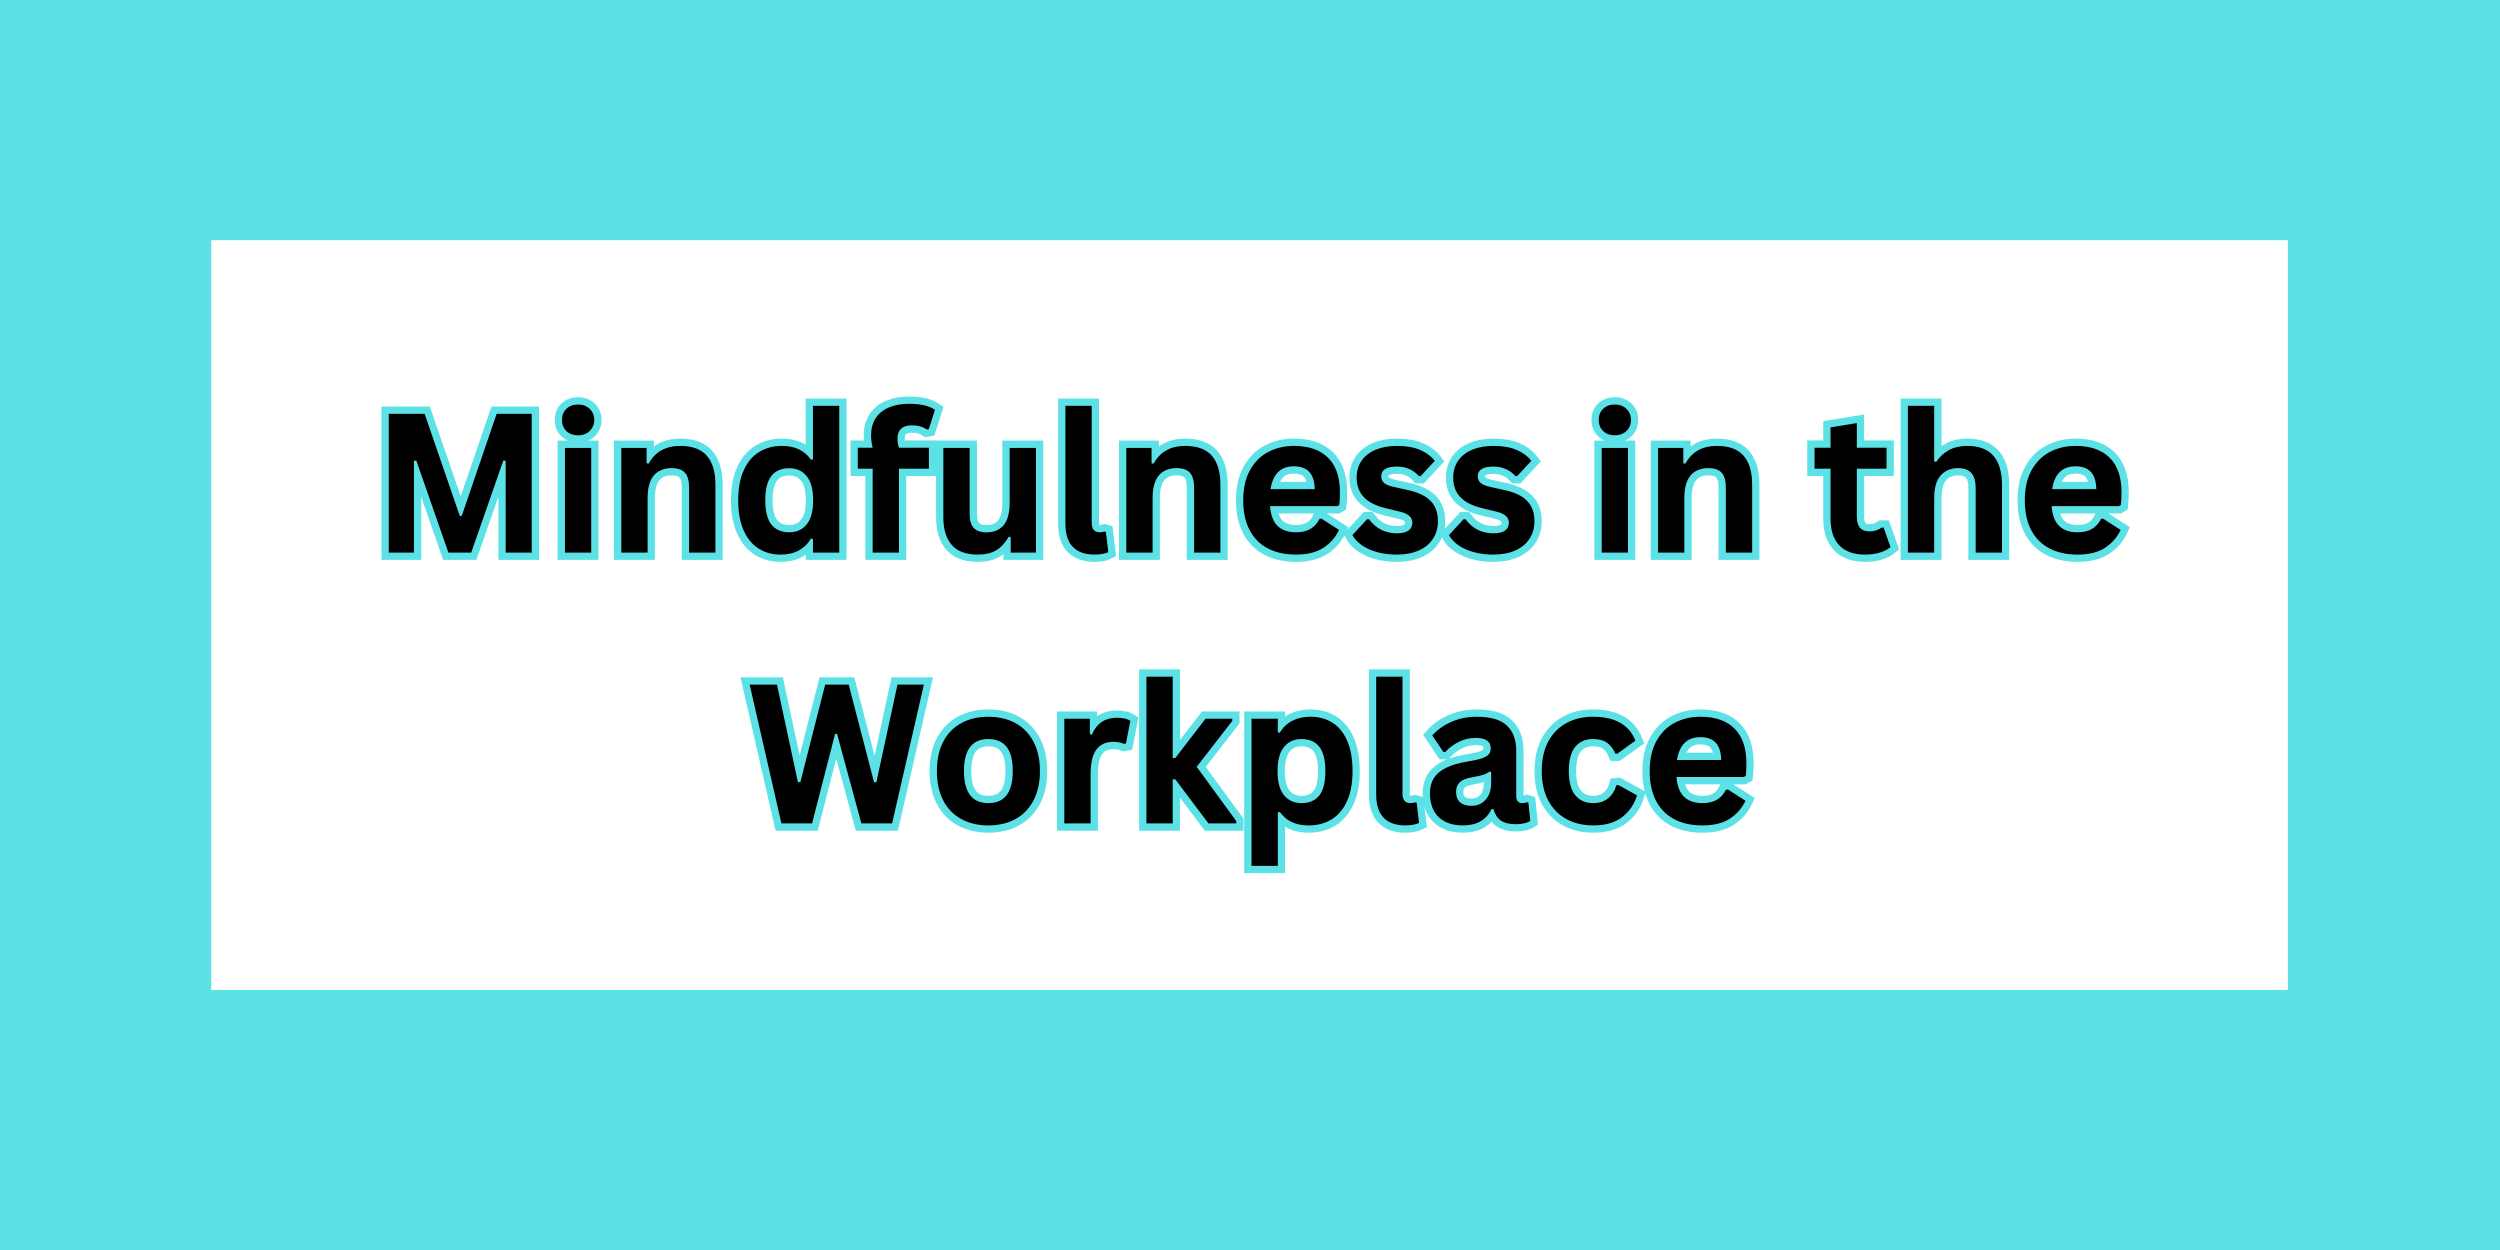
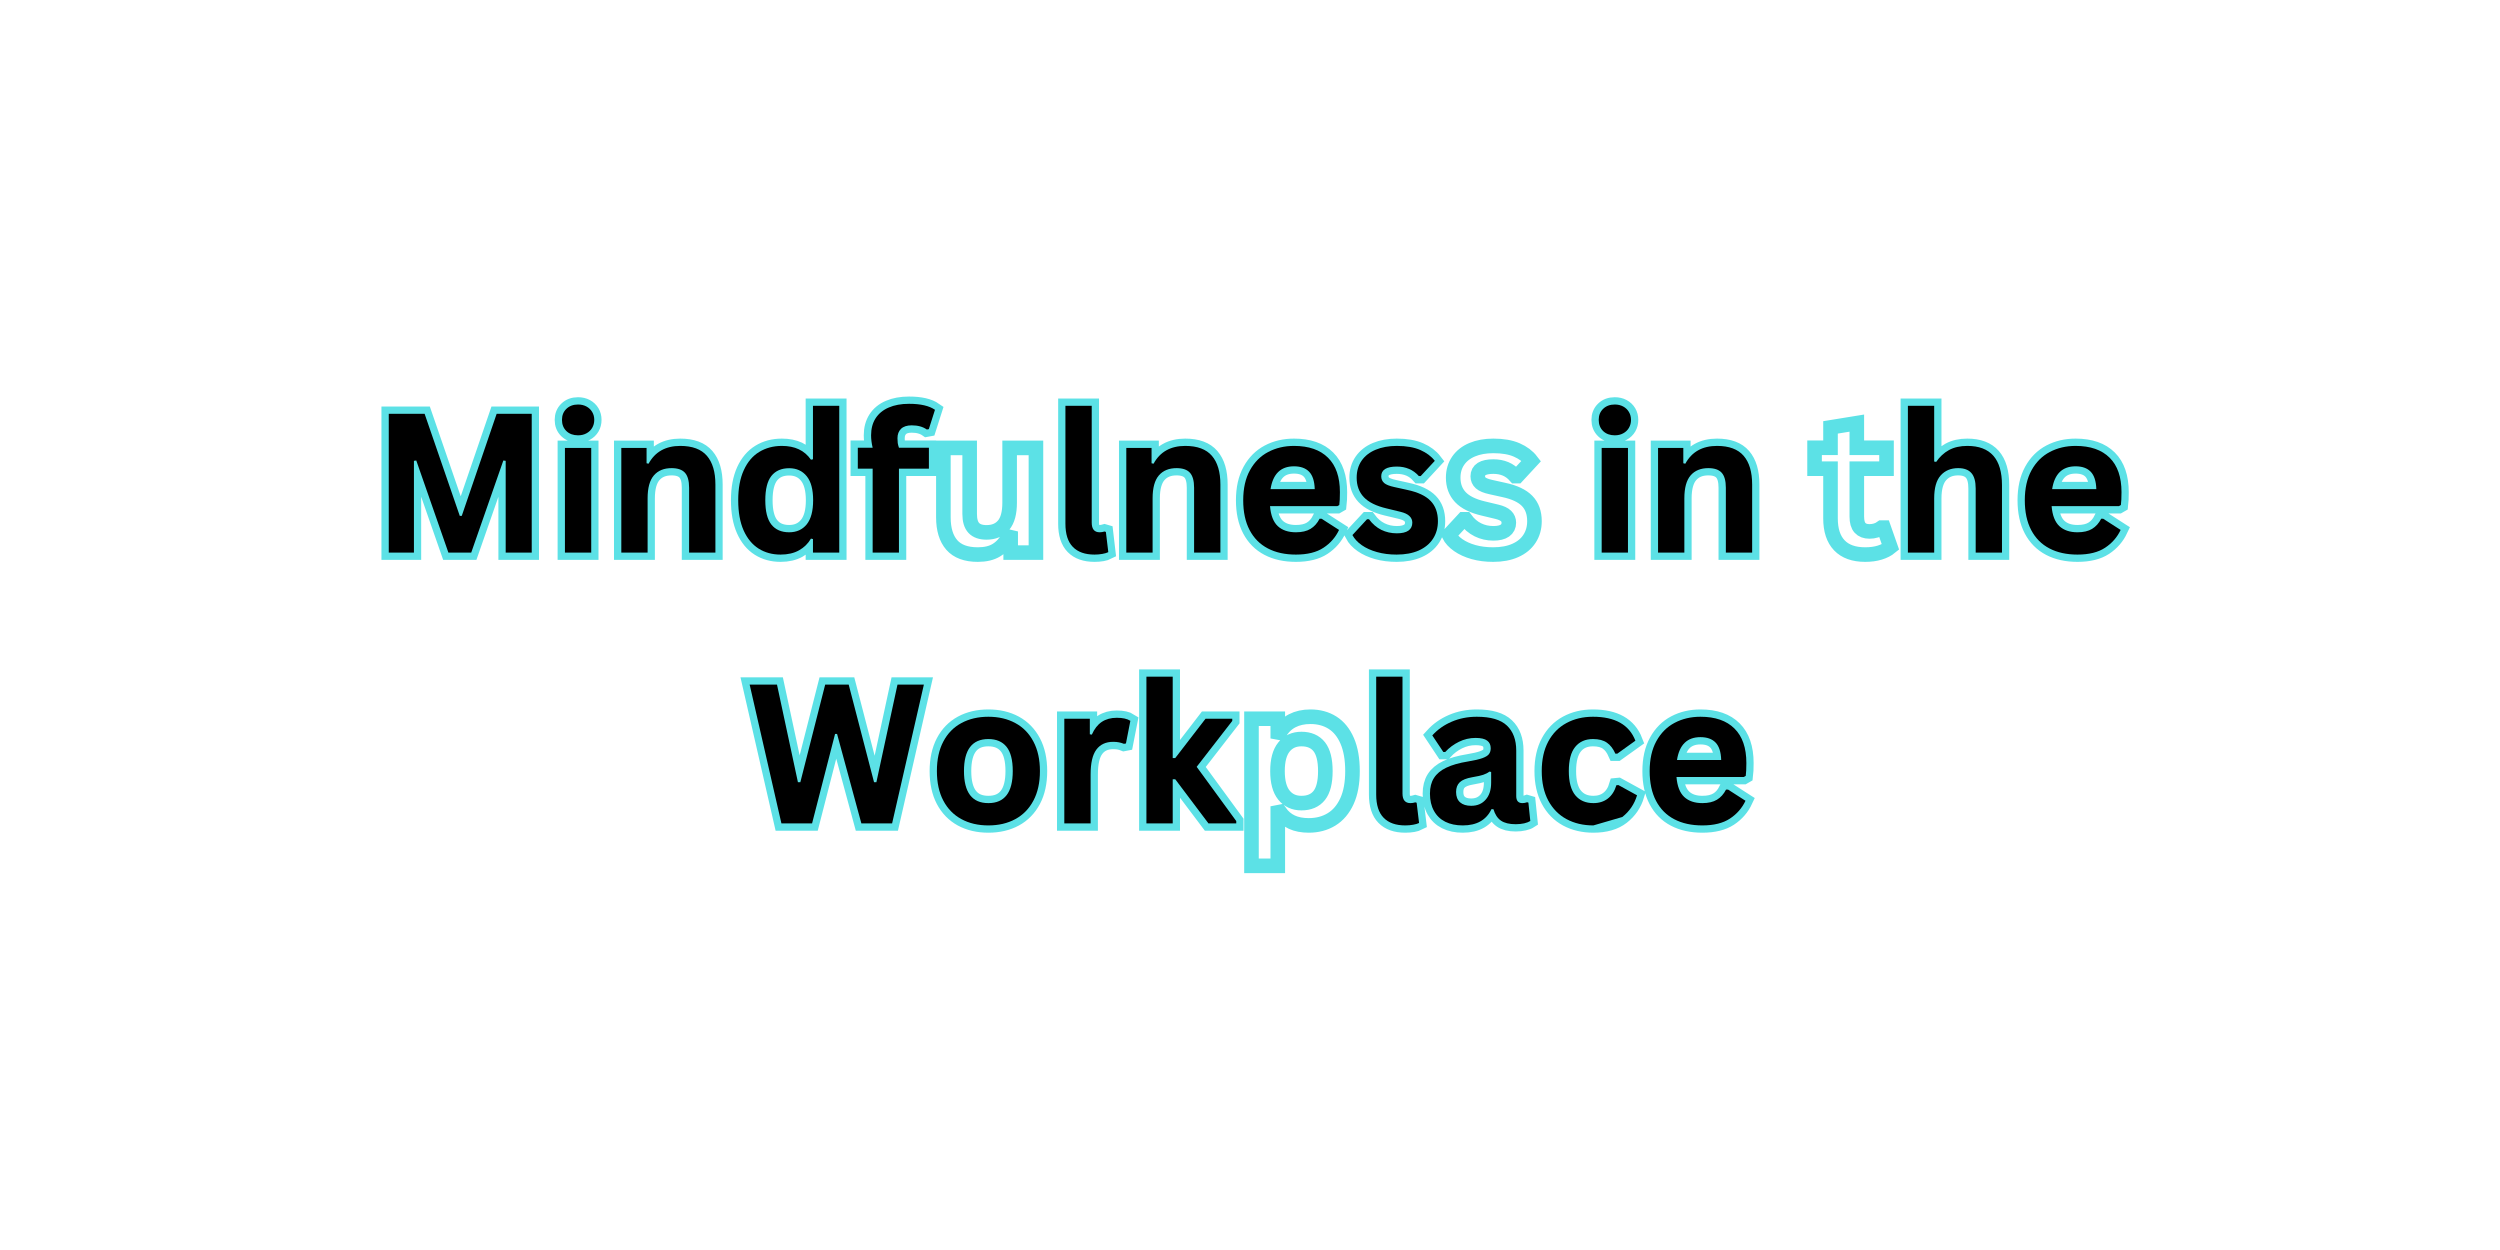
<svg xmlns="http://www.w3.org/2000/svg" width="600" zoomAndPan="magnify" viewBox="0 0 450 225" height="300" preserveAspectRatio="xMidYMid meet" version="1.0">
  <defs>
    <g />
    <clipPath id="58a0168aed">
      <path d="M 38.02 43.234 L 411.98 43.234 L 411.98 178.199 L 38.02 178.199 Z M 38.02 43.234 " clip-rule="nonzero" />
    </clipPath>
  </defs>
  <rect x="-45" width="540" fill="#ffffff" y="-22.5" height="270" fill-opacity="1" />
-   <rect x="-45" width="540" fill="#5ce1e6" y="-22.5" height="270" fill-opacity="1" />
  <g clip-path="url(#58a0168aed)">
    <path fill="#ffffff" d="M 38.02 43.234 L 411.816 43.234 L 411.816 178.199 L 38.02 178.199 Z M 38.02 43.234 " fill-opacity="1" fill-rule="nonzero" />
  </g>
  <path stroke-linecap="butt" transform="matrix(0.75, 0, 0, 0.75, 0, 61.967)" fill="none" stroke-linejoin="miter" d="M 99.333 50.002 L 93.297 50.002 L 93.297 16.69 L 101.911 16.69 L 110.339 41.184 L 110.818 41.184 L 119.203 16.69 L 127.609 16.69 L 127.609 50.002 L 121.365 50.002 L 121.365 27.992 L 120.797 27.898 L 113.094 50.002 L 107.604 50.002 L 99.906 27.898 L 99.333 27.992 Z M 138.724 21.861 C 137.583 21.861 136.656 21.518 135.943 20.825 C 135.229 20.138 134.875 19.242 134.875 18.148 C 134.875 17.07 135.229 16.184 135.943 15.497 C 136.656 14.804 137.583 14.46 138.724 14.46 C 139.484 14.46 140.161 14.617 140.75 14.934 C 141.344 15.257 141.802 15.695 142.13 16.247 C 142.458 16.799 142.62 17.434 142.62 18.148 C 142.62 18.861 142.458 19.502 142.13 20.065 C 141.802 20.627 141.344 21.065 140.75 21.382 C 140.161 21.705 139.484 21.861 138.724 21.861 Z M 135.578 50.002 L 135.578 24.872 L 141.891 24.872 L 141.891 50.002 Z M 149.109 50.002 L 149.109 24.872 L 155.172 24.872 L 155.172 28.559 L 155.651 28.674 C 157.214 25.82 159.75 24.393 163.26 24.393 C 166.161 24.393 168.292 25.179 169.651 26.763 C 171.01 28.341 171.688 30.643 171.688 33.664 L 171.688 50.002 L 165.38 50.002 L 165.38 34.44 C 165.38 32.768 165.047 31.565 164.375 30.83 C 163.708 30.091 162.635 29.721 161.167 29.721 C 159.354 29.721 157.948 30.309 156.938 31.476 C 155.927 32.648 155.422 34.486 155.422 36.992 L 155.422 50.002 Z M 187.339 50.476 C 185.349 50.476 183.594 49.997 182.068 49.033 C 180.536 48.07 179.344 46.611 178.479 44.658 C 177.609 42.705 177.177 40.304 177.177 37.445 C 177.177 34.575 177.625 32.164 178.51 30.21 C 179.401 28.263 180.63 26.804 182.203 25.841 C 183.776 24.872 185.594 24.393 187.656 24.393 C 189.224 24.393 190.578 24.664 191.724 25.2 C 192.87 25.742 193.839 26.58 194.63 27.716 L 195.109 27.606 L 195.109 14.778 L 201.422 14.778 L 201.422 50.002 L 195.109 50.002 L 195.109 46.742 L 194.63 46.653 C 193.932 47.835 192.974 48.768 191.76 49.455 C 190.547 50.138 189.073 50.476 187.339 50.476 Z M 189.391 45.122 C 191.167 45.122 192.573 44.492 193.604 43.221 C 194.635 41.955 195.156 40.028 195.156 37.445 C 195.156 34.867 194.635 32.934 193.604 31.658 C 192.573 30.382 191.167 29.747 189.391 29.747 C 187.536 29.747 186.12 30.367 185.141 31.601 C 184.161 32.841 183.672 34.789 183.672 37.445 C 183.672 40.091 184.161 42.028 185.141 43.268 C 186.12 44.507 187.536 45.122 189.391 45.122 Z M 209.438 50.002 L 209.438 29.861 L 205.88 29.861 L 205.88 24.846 L 209.438 24.846 C 209.177 23.783 209.052 22.789 209.052 21.861 C 209.052 20.268 209.417 18.903 210.146 17.773 C 210.87 16.643 211.922 15.778 213.286 15.19 C 214.656 14.596 216.281 14.299 218.161 14.299 C 220.943 14.299 223.016 14.778 224.38 15.736 L 222.901 20.382 L 222.422 20.471 C 221.479 19.804 220.276 19.471 218.802 19.471 C 217.661 19.471 216.807 19.747 216.24 20.304 C 215.667 20.856 215.385 21.611 215.385 22.57 C 215.385 22.981 215.411 23.356 215.464 23.695 C 215.516 24.039 215.609 24.424 215.75 24.846 L 222.927 24.846 L 222.927 29.861 L 215.75 29.861 L 215.75 50.002 Z M 234.677 50.476 C 231.854 50.476 229.771 49.705 228.427 48.164 C 227.083 46.622 226.411 44.408 226.411 41.523 L 226.411 24.872 L 232.719 24.872 L 232.719 40.726 C 232.719 42.263 233.052 43.382 233.714 44.085 C 234.37 44.794 235.391 45.148 236.776 45.148 C 238.521 45.148 239.88 44.575 240.854 43.429 C 241.828 42.278 242.313 40.476 242.313 38.018 L 242.313 24.872 L 248.625 24.872 L 248.625 50.002 L 242.563 50.002 L 242.563 46.309 L 242.083 46.195 C 241.281 47.638 240.297 48.71 239.135 49.419 C 237.974 50.127 236.484 50.476 234.677 50.476 Z M 262.677 50.476 C 260.417 50.476 258.688 49.867 257.495 48.643 C 256.302 47.424 255.708 45.565 255.708 43.075 L 255.708 14.778 L 262.016 14.778 L 262.016 42.825 C 262.016 44.356 262.656 45.122 263.932 45.122 C 264.297 45.122 264.682 45.065 265.094 44.94 L 265.411 45.033 L 265.979 49.888 C 265.63 50.07 265.167 50.21 264.594 50.32 C 264.016 50.424 263.375 50.476 262.677 50.476 Z M 270.307 50.002 L 270.307 24.872 L 276.37 24.872 L 276.37 28.559 L 276.849 28.674 C 278.411 25.82 280.948 24.393 284.458 24.393 C 287.359 24.393 289.49 25.179 290.849 26.763 C 292.208 28.341 292.885 30.643 292.885 33.664 L 292.885 50.002 L 286.578 50.002 L 286.578 34.44 C 286.578 32.768 286.24 31.565 285.573 30.83 C 284.906 30.091 283.833 29.721 282.359 29.721 C 280.552 29.721 279.146 30.309 278.135 31.476 C 277.125 32.648 276.62 34.486 276.62 36.992 L 276.62 50.002 Z M 320.953 38.861 L 304.802 38.861 C 304.984 41.044 305.604 42.638 306.667 43.632 C 307.729 44.627 309.182 45.122 311.021 45.122 C 312.464 45.122 313.63 44.856 314.526 44.315 C 315.427 43.778 316.146 42.96 316.693 41.867 L 317.172 41.867 L 321.365 44.554 C 320.542 46.315 319.307 47.747 317.651 48.841 C 315.995 49.929 313.786 50.476 311.021 50.476 C 308.422 50.476 306.177 49.986 304.286 48.997 C 302.396 48.013 300.938 46.539 299.911 44.591 C 298.885 42.638 298.375 40.257 298.375 37.445 C 298.375 34.591 298.917 32.184 299.995 30.226 C 301.073 28.263 302.531 26.804 304.37 25.841 C 306.203 24.872 308.271 24.393 310.563 24.393 C 314.12 24.393 316.839 25.335 318.734 27.216 C 320.625 29.101 321.568 31.867 321.568 35.507 C 321.568 36.83 321.521 37.856 321.432 38.585 Z M 315.531 34.783 C 315.469 32.867 315.026 31.476 314.198 30.601 C 313.37 29.726 312.161 29.289 310.563 29.289 C 307.375 29.289 305.5 31.122 304.938 34.783 Z M 335.193 50.476 C 333.474 50.476 331.901 50.278 330.474 49.877 C 329.047 49.471 327.828 48.919 326.818 48.21 C 325.807 47.507 325.057 46.695 324.573 45.783 L 328.083 42.002 L 328.563 42.002 C 329.396 43.127 330.385 43.971 331.521 44.533 C 332.661 45.096 333.901 45.377 335.234 45.377 C 336.469 45.377 337.391 45.153 338.016 44.716 C 338.641 44.273 338.948 43.643 338.948 42.825 C 338.948 42.184 338.724 41.648 338.276 41.216 C 337.828 40.783 337.104 40.445 336.104 40.205 L 332.776 39.408 C 330.286 38.815 328.464 37.908 327.318 36.684 C 326.172 35.46 325.599 33.908 325.599 32.023 C 325.599 30.46 326 29.101 326.797 27.945 C 327.594 26.794 328.719 25.908 330.167 25.304 C 331.62 24.695 333.307 24.393 335.234 24.393 C 337.5 24.393 339.375 24.716 340.865 25.372 C 342.354 26.023 343.516 26.898 344.349 27.992 L 340.979 31.638 L 340.521 31.638 C 339.823 30.846 339.036 30.268 338.161 29.903 C 337.292 29.539 336.313 29.356 335.234 29.356 C 332.745 29.356 331.5 30.132 331.5 31.684 C 331.5 32.335 331.729 32.867 332.193 33.278 C 332.656 33.69 333.474 34.023 334.646 34.278 L 337.745 34.966 C 340.292 35.507 342.156 36.388 343.333 37.596 C 344.51 38.804 345.099 40.424 345.099 42.46 C 345.099 44.054 344.708 45.46 343.917 46.674 C 343.125 47.888 341.99 48.825 340.5 49.486 C 339.01 50.148 337.24 50.476 335.193 50.476 Z M 358.359 50.476 C 356.641 50.476 355.073 50.278 353.646 49.877 C 352.214 49.471 350.995 48.919 349.984 48.21 C 348.974 47.507 348.229 46.695 347.745 45.783 L 351.25 42.002 L 351.729 42.002 C 352.563 43.127 353.552 43.971 354.693 44.533 C 355.828 45.096 357.068 45.377 358.406 45.377 C 359.635 45.377 360.563 45.153 361.182 44.716 C 361.807 44.273 362.12 43.643 362.12 42.825 C 362.12 42.184 361.896 41.648 361.448 41.216 C 361 40.783 360.271 40.445 359.271 40.205 L 355.943 39.408 C 353.453 38.815 351.635 37.908 350.49 36.684 C 349.339 35.46 348.766 33.908 348.766 32.023 C 348.766 30.46 349.167 29.101 349.964 27.945 C 350.76 26.794 351.885 25.908 353.333 25.304 C 354.786 24.695 356.474 24.393 358.406 24.393 C 360.667 24.393 362.542 24.716 364.031 25.372 C 365.521 26.023 366.682 26.898 367.521 27.992 L 364.146 31.638 L 363.693 31.638 C 362.99 30.846 362.208 30.268 361.333 29.903 C 360.458 29.539 359.484 29.356 358.406 29.356 C 355.911 29.356 354.667 30.132 354.667 31.684 C 354.667 32.335 354.901 32.867 355.365 33.278 C 355.828 33.69 356.641 34.023 357.813 34.278 L 360.911 34.966 C 363.464 35.507 365.328 36.388 366.505 37.596 C 367.682 38.804 368.271 40.424 368.271 42.46 C 368.271 44.054 367.875 45.46 367.083 46.674 C 366.297 47.888 365.156 48.825 363.667 49.486 C 362.177 50.148 360.411 50.476 358.359 50.476 Z M 387.542 21.861 C 386.401 21.861 385.474 21.518 384.76 20.825 C 384.047 20.138 383.693 19.242 383.693 18.148 C 383.693 17.07 384.047 16.184 384.76 15.497 C 385.474 14.804 386.401 14.46 387.542 14.46 C 388.302 14.46 388.979 14.617 389.568 14.934 C 390.161 15.257 390.62 15.695 390.948 16.247 C 391.276 16.799 391.438 17.434 391.438 18.148 C 391.438 18.861 391.276 19.502 390.948 20.065 C 390.62 20.627 390.161 21.065 389.568 21.382 C 388.979 21.705 388.302 21.861 387.542 21.861 Z M 384.396 50.002 L 384.396 24.872 L 390.708 24.872 L 390.708 50.002 Z M 397.932 50.002 L 397.932 24.872 L 403.99 24.872 L 403.99 28.559 L 404.469 28.674 C 406.031 25.82 408.568 24.393 412.078 24.393 C 414.979 24.393 417.109 25.179 418.469 26.763 C 419.828 28.341 420.51 30.643 420.51 33.664 L 420.51 50.002 L 414.198 50.002 L 414.198 34.44 C 414.198 32.768 413.865 31.565 413.193 30.83 C 412.526 30.091 411.453 29.721 409.984 29.721 C 408.177 29.721 406.766 30.309 405.755 31.476 C 404.745 32.648 404.24 34.486 404.24 36.992 L 404.24 50.002 Z M 452.083 44.007 L 453.724 48.679 C 453.042 49.242 452.182 49.679 451.146 50.002 C 450.115 50.32 448.948 50.476 447.641 50.476 C 444.922 50.476 442.854 49.736 441.443 48.257 C 440.031 46.778 439.323 44.622 439.323 41.799 L 439.323 29.861 L 435.495 29.861 L 435.495 24.846 L 439.323 24.846 L 439.323 19.95 L 445.635 18.924 L 445.635 24.846 L 452.766 24.846 L 452.766 29.861 L 445.635 29.861 L 445.635 41.341 C 445.635 42.585 445.891 43.497 446.411 44.065 C 446.927 44.632 447.677 44.919 448.667 44.919 C 449.786 44.919 450.771 44.617 451.604 44.007 Z M 457.891 50.002 L 457.891 14.778 L 464.203 14.778 L 464.203 28.153 L 464.682 28.242 C 465.516 27.013 466.542 26.065 467.755 25.393 C 468.969 24.726 470.438 24.393 472.151 24.393 C 477.698 24.393 480.469 27.533 480.469 33.825 L 480.469 50.002 L 474.156 50.002 L 474.156 34.622 C 474.156 32.903 473.818 31.658 473.13 30.882 C 472.448 30.111 471.385 29.721 469.943 29.721 C 468.182 29.721 466.781 30.309 465.75 31.486 C 464.719 32.664 464.203 34.502 464.203 36.992 L 464.203 50.002 Z M 508.536 38.861 L 492.38 38.861 C 492.563 41.044 493.188 42.638 494.25 43.632 C 495.313 44.627 496.766 45.122 498.604 45.122 C 500.047 45.122 501.214 44.856 502.109 44.315 C 503.005 43.778 503.729 42.96 504.276 41.867 L 504.755 41.867 L 508.943 44.554 C 508.125 46.315 506.885 47.747 505.229 48.841 C 503.578 49.929 501.365 50.476 498.604 50.476 C 496.005 50.476 493.76 49.986 491.87 48.997 C 489.979 48.013 488.521 46.539 487.495 44.591 C 486.469 42.638 485.958 40.257 485.958 37.445 C 485.958 34.591 486.495 32.184 487.573 30.226 C 488.651 28.263 490.109 26.804 491.948 25.841 C 493.786 24.872 495.854 24.393 498.146 24.393 C 501.698 24.393 504.422 25.335 506.313 27.216 C 508.203 29.101 509.151 31.867 509.151 35.507 C 509.151 36.83 509.104 37.856 509.016 38.585 Z M 503.115 34.783 C 503.052 32.867 502.609 31.476 501.781 30.601 C 500.953 29.726 499.74 29.289 498.146 29.289 C 494.958 29.289 493.078 31.122 492.521 34.783 Z M 503.115 34.783 " stroke="#5ce1e6" stroke-width="3.5" stroke-opacity="1" stroke-miterlimit="4" />
  <path stroke-linecap="butt" transform="matrix(0.75, 0, 0, 0.75, 0, 61.967)" fill="none" stroke-linejoin="miter" d="M 194.901 115.002 L 187.542 115.002 L 179.911 81.69 L 186.474 81.69 L 191.51 105.111 L 192.078 105.111 L 198.047 81.69 L 203.672 81.69 L 209.755 105.111 L 210.328 105.111 L 215.385 81.69 L 221.719 81.69 L 214.109 115.002 L 206.729 115.002 L 200.896 93.518 L 200.417 93.518 Z M 237.208 115.476 C 234.745 115.476 232.589 114.971 230.724 113.966 C 228.865 112.955 227.422 111.471 226.396 109.523 C 225.37 107.57 224.859 105.21 224.859 102.445 C 224.859 99.684 225.37 97.32 226.396 95.361 C 227.422 93.403 228.865 91.919 230.724 90.908 C 232.589 89.898 234.745 89.393 237.208 89.393 C 239.667 89.393 241.828 89.898 243.688 90.908 C 245.552 91.919 246.995 93.403 248.031 95.361 C 249.063 97.32 249.578 99.684 249.578 102.445 C 249.578 105.21 249.063 107.57 248.031 109.523 C 246.995 111.471 245.552 112.955 243.688 113.966 C 241.828 114.971 239.667 115.476 237.208 115.476 Z M 237.208 110.122 C 241.109 110.122 243.063 107.565 243.063 102.445 C 243.063 99.789 242.563 97.841 241.557 96.601 C 240.557 95.367 239.104 94.747 237.208 94.747 C 233.302 94.747 231.354 97.315 231.354 102.445 C 231.354 107.565 233.302 110.122 237.208 110.122 Z M 255.432 115.002 L 255.432 89.872 L 261.563 89.872 L 261.563 93.606 L 262.036 93.7 C 262.646 92.299 263.443 91.273 264.432 90.622 C 265.417 89.971 266.62 89.643 268.031 89.643 C 269.458 89.643 270.547 89.888 271.286 90.372 L 270.219 95.815 L 269.74 95.908 C 269.328 95.742 268.932 95.617 268.557 95.544 C 268.177 95.466 267.714 95.429 267.167 95.429 C 265.401 95.429 264.057 96.049 263.13 97.289 C 262.208 98.523 261.745 100.507 261.745 103.242 L 261.745 115.002 Z M 275.135 115.002 L 275.135 79.778 L 281.448 79.778 L 281.448 99.325 L 282.063 99.325 L 289.333 89.872 L 295.734 89.872 L 295.734 90.393 L 287.188 101.419 L 296.693 114.429 L 296.693 115.002 L 290.036 115.002 L 282.063 104.408 L 281.448 104.408 L 281.448 115.002 Z M 300.354 125.184 L 300.354 89.872 L 306.667 89.872 L 306.667 93.153 L 307.146 93.242 C 307.891 91.966 308.885 91.007 310.13 90.361 C 311.375 89.716 312.833 89.393 314.505 89.393 C 316.526 89.393 318.292 89.872 319.802 90.825 C 321.313 91.783 322.49 93.236 323.333 95.19 C 324.177 97.143 324.599 99.559 324.599 102.445 C 324.599 105.315 324.156 107.726 323.266 109.669 C 322.375 111.611 321.141 113.07 319.563 114.033 C 317.984 114.997 316.161 115.476 314.094 115.476 C 312.531 115.476 311.177 115.216 310.042 114.695 C 308.901 114.169 307.938 113.351 307.146 112.242 L 306.667 112.335 L 306.667 125.184 Z M 312.339 110.122 C 314.224 110.122 315.651 109.507 316.625 108.278 C 317.594 107.049 318.083 105.106 318.083 102.445 C 318.083 99.789 317.594 97.841 316.625 96.601 C 315.651 95.367 314.224 94.747 312.339 94.747 C 310.578 94.747 309.182 95.382 308.151 96.658 C 307.115 97.934 306.599 99.867 306.599 102.445 C 306.599 105.013 307.115 106.934 308.151 108.21 C 309.182 109.486 310.578 110.122 312.339 110.122 Z M 337.26 115.476 C 335 115.476 333.271 114.867 332.078 113.643 C 330.885 112.424 330.292 110.565 330.292 108.075 L 330.292 79.778 L 336.604 79.778 L 336.604 107.825 C 336.604 109.356 337.24 110.122 338.516 110.122 C 338.88 110.122 339.266 110.065 339.677 109.94 L 339.995 110.033 L 340.568 114.888 C 340.219 115.07 339.755 115.21 339.177 115.32 C 338.599 115.424 337.964 115.476 337.26 115.476 Z M 351.068 115.476 C 349.458 115.476 348.063 115.184 346.875 114.591 C 345.693 113.997 344.781 113.127 344.141 111.981 C 343.505 110.835 343.188 109.455 343.188 107.846 C 343.188 106.356 343.505 105.106 344.141 104.096 C 344.781 103.091 345.766 102.263 347.104 101.617 C 348.443 100.971 350.188 100.471 352.344 100.122 C 353.849 99.877 354.99 99.611 355.771 99.325 C 356.557 99.039 357.083 98.71 357.354 98.346 C 357.63 97.981 357.766 97.518 357.766 96.955 C 357.766 96.153 357.484 95.533 356.922 95.111 C 356.359 94.684 355.427 94.471 354.12 94.471 C 352.724 94.471 351.396 94.783 350.135 95.408 C 348.875 96.028 347.781 96.851 346.854 97.867 L 346.396 97.867 L 343.755 93.882 C 345.031 92.466 346.589 91.367 348.427 90.575 C 350.266 89.789 352.271 89.393 354.443 89.393 C 357.766 89.393 360.172 90.096 361.661 91.513 C 363.151 92.924 363.896 94.929 363.896 97.523 L 363.896 108.44 C 363.896 109.565 364.391 110.122 365.375 110.122 C 365.755 110.122 366.13 110.054 366.495 109.919 L 366.813 110.013 L 367.266 114.408 C 366.917 114.638 366.432 114.82 365.807 114.966 C 365.188 115.111 364.505 115.184 363.76 115.184 C 362.255 115.184 361.083 114.893 360.24 114.315 C 359.396 113.742 358.792 112.835 358.427 111.606 L 357.948 111.559 C 356.719 114.174 354.427 115.476 351.068 115.476 Z M 353.073 110.763 C 354.531 110.763 355.698 110.273 356.573 109.294 C 357.443 108.315 357.88 106.95 357.88 105.205 L 357.88 102.653 L 357.448 102.559 C 357.068 102.867 356.573 103.117 355.953 103.325 C 355.339 103.528 354.453 103.731 353.302 103.929 C 351.932 104.153 350.953 104.544 350.349 105.101 C 349.75 105.653 349.453 106.44 349.453 107.46 C 349.453 108.539 349.771 109.356 350.406 109.919 C 351.047 110.481 351.932 110.763 353.073 110.763 Z M 382.417 115.476 C 379.984 115.476 377.839 114.971 375.969 113.966 C 374.099 112.955 372.641 111.471 371.594 109.507 C 370.547 107.549 370.021 105.195 370.021 102.445 C 370.021 99.684 370.547 97.32 371.594 95.361 C 372.641 93.403 374.094 91.919 375.948 90.908 C 377.797 89.898 379.917 89.393 382.302 89.393 C 387.604 89.393 391 91.315 392.484 95.158 L 388.156 98.252 L 387.677 98.252 C 387.161 97.07 386.49 96.19 385.661 95.611 C 384.833 95.033 383.714 94.747 382.302 94.747 C 380.479 94.747 379.057 95.377 378.042 96.638 C 377.026 97.898 376.516 99.835 376.516 102.445 C 376.516 105.028 377.031 106.955 378.063 108.221 C 379.099 109.492 380.547 110.122 382.417 110.122 C 383.781 110.122 384.943 109.757 385.891 109.018 C 386.839 108.283 387.521 107.221 387.927 105.841 L 388.406 105.794 L 392.896 108.257 C 392.26 110.382 391.078 112.117 389.354 113.46 C 387.63 114.804 385.318 115.476 382.417 115.476 Z M 418.5 103.861 L 402.349 103.861 C 402.531 106.044 403.156 107.638 404.219 108.632 C 405.281 109.627 406.729 110.122 408.568 110.122 C 410.01 110.122 411.182 109.856 412.078 109.315 C 412.974 108.778 413.698 107.96 414.24 106.867 L 414.719 106.867 L 418.911 109.554 C 418.094 111.315 416.854 112.747 415.198 113.841 C 413.542 114.929 411.333 115.476 408.568 115.476 C 405.974 115.476 403.729 114.986 401.839 113.997 C 399.948 113.013 398.49 111.539 397.464 109.591 C 396.438 107.638 395.922 105.257 395.922 102.445 C 395.922 99.591 396.464 97.184 397.542 95.226 C 398.62 93.263 400.078 91.804 401.917 90.841 C 403.755 89.872 405.818 89.393 408.115 89.393 C 411.667 89.393 414.391 90.335 416.281 92.216 C 418.172 94.101 419.12 96.867 419.12 100.507 C 419.12 101.83 419.073 102.856 418.979 103.585 Z M 413.078 99.783 C 413.021 97.867 412.573 96.476 411.745 95.601 C 410.922 94.726 409.708 94.289 408.115 94.289 C 404.922 94.289 403.047 96.122 402.484 99.783 Z M 413.078 99.783 " stroke="#5ce1e6" stroke-width="3.5" stroke-opacity="1" stroke-miterlimit="4" />
  <g fill="#000000" fill-opacity="1">
    <g transform="translate(66.727, 99.467)">
      <g>
        <path d="M 7.781 0 L 3.25 0 L 3.25 -24.984 L 9.703 -24.984 L 16.031 -6.609 L 16.391 -6.609 L 22.672 -24.984 L 28.984 -24.984 L 28.984 0 L 24.297 0 L 24.297 -16.516 L 23.875 -16.578 L 18.094 0 L 13.984 0 L 8.203 -16.578 L 7.781 -16.516 Z M 7.781 0 " />
      </g>
    </g>
  </g>
  <g fill="#000000" fill-opacity="1">
    <g transform="translate(98.968, 99.467)">
      <g>
        <path d="M 5.078 -21.109 C 4.223 -21.109 3.523 -21.363 2.984 -21.875 C 2.453 -22.395 2.188 -23.066 2.188 -23.891 C 2.188 -24.703 2.453 -25.363 2.984 -25.875 C 3.523 -26.395 4.223 -26.656 5.078 -26.656 C 5.648 -26.656 6.156 -26.535 6.594 -26.297 C 7.039 -26.055 7.383 -25.727 7.625 -25.312 C 7.875 -24.895 8 -24.422 8 -23.891 C 8 -23.359 7.875 -22.879 7.625 -22.453 C 7.383 -22.035 7.039 -21.707 6.594 -21.469 C 6.156 -21.227 5.648 -21.109 5.078 -21.109 Z M 2.719 0 L 2.719 -18.844 L 7.453 -18.844 L 7.453 0 Z M 2.719 0 " />
      </g>
    </g>
  </g>
  <g fill="#000000" fill-opacity="1">
    <g transform="translate(109.117, 99.467)">
      <g>
        <path d="M 2.719 0 L 2.719 -18.844 L 7.266 -18.844 L 7.266 -16.078 L 7.625 -16 C 8.789 -18.133 10.691 -19.203 13.328 -19.203 C 15.504 -19.203 17.102 -18.609 18.125 -17.422 C 19.145 -16.242 19.656 -14.52 19.656 -12.25 L 19.656 0 L 14.922 0 L 14.922 -11.672 C 14.922 -12.922 14.672 -13.82 14.172 -14.375 C 13.672 -14.926 12.867 -15.203 11.766 -15.203 C 10.398 -15.203 9.336 -14.766 8.578 -13.891 C 7.828 -13.016 7.453 -11.641 7.453 -9.766 L 7.453 0 Z M 2.719 0 " />
      </g>
    </g>
  </g>
  <g fill="#000000" fill-opacity="1">
    <g transform="translate(131.192, 99.467)">
      <g>
        <path d="M 9.312 0.359 C 7.82 0.359 6.504 0 5.359 -0.719 C 4.211 -1.445 3.312 -2.539 2.656 -4 C 2.008 -5.469 1.688 -7.273 1.688 -9.422 C 1.688 -11.566 2.02 -13.367 2.688 -14.828 C 3.352 -16.297 4.273 -17.391 5.453 -18.109 C 6.641 -18.836 8.004 -19.203 9.547 -19.203 C 10.723 -19.203 11.738 -19 12.594 -18.594 C 13.457 -18.195 14.188 -17.57 14.781 -16.719 L 15.141 -16.797 L 15.141 -26.422 L 19.875 -26.422 L 19.875 0 L 15.141 0 L 15.141 -2.438 L 14.781 -2.516 C 14.258 -1.617 13.539 -0.914 12.625 -0.406 C 11.719 0.102 10.613 0.359 9.312 0.359 Z M 10.859 -3.656 C 12.191 -3.656 13.242 -4.129 14.016 -5.078 C 14.785 -6.035 15.172 -7.484 15.172 -9.422 C 15.172 -11.359 14.785 -12.801 14.016 -13.75 C 13.242 -14.707 12.191 -15.188 10.859 -15.188 C 9.461 -15.188 8.395 -14.723 7.656 -13.797 C 6.926 -12.867 6.562 -11.41 6.562 -9.422 C 6.562 -7.43 6.926 -5.973 7.656 -5.047 C 8.395 -4.117 9.461 -3.656 10.859 -3.656 Z M 10.859 -3.656 " />
      </g>
    </g>
  </g>
  <g fill="#000000" fill-opacity="1">
    <g transform="translate(153.78, 99.467)">
      <g>
        <path d="M 3.297 0 L 3.297 -15.109 L 0.625 -15.109 L 0.625 -18.875 L 3.297 -18.875 C 3.109 -19.664 3.016 -20.41 3.016 -21.109 C 3.016 -22.305 3.285 -23.328 3.828 -24.172 C 4.379 -25.023 5.164 -25.672 6.188 -26.109 C 7.207 -26.555 8.426 -26.781 9.844 -26.781 C 11.926 -26.781 13.484 -26.422 14.516 -25.703 L 13.406 -22.219 L 13.047 -22.156 C 12.336 -22.656 11.43 -22.906 10.328 -22.906 C 9.473 -22.906 8.832 -22.695 8.406 -22.281 C 7.977 -21.863 7.766 -21.297 7.766 -20.578 C 7.766 -20.266 7.781 -19.977 7.812 -19.719 C 7.852 -19.469 7.926 -19.188 8.031 -18.875 L 13.422 -18.875 L 13.422 -15.109 L 8.031 -15.109 L 8.031 0 Z M 3.297 0 " />
      </g>
    </g>
  </g>
  <g fill="#000000" fill-opacity="1">
    <g transform="translate(167.38, 99.467)">
      <g>
-         <path d="M 8.625 0.359 C 6.508 0.359 4.945 -0.219 3.938 -1.375 C 2.926 -2.531 2.422 -4.191 2.422 -6.359 L 2.422 -18.844 L 7.156 -18.844 L 7.156 -6.953 C 7.156 -5.805 7.398 -4.969 7.891 -4.438 C 8.391 -3.906 9.16 -3.641 10.203 -3.641 C 11.516 -3.641 12.535 -4.066 13.266 -4.922 C 13.992 -5.785 14.359 -7.141 14.359 -8.984 L 14.359 -18.844 L 19.094 -18.844 L 19.094 0 L 14.547 0 L 14.547 -2.766 L 14.188 -2.859 C 13.582 -1.773 12.844 -0.969 11.969 -0.438 C 11.102 0.094 9.988 0.359 8.625 0.359 Z M 8.625 0.359 " />
-       </g>
+         </g>
    </g>
  </g>
  <g fill="#000000" fill-opacity="1">
    <g transform="translate(189.182, 99.467)">
      <g>
        <path d="M 7.828 0.359 C 6.129 0.359 4.832 -0.098 3.938 -1.016 C 3.039 -1.93 2.594 -3.328 2.594 -5.203 L 2.594 -26.422 L 7.328 -26.422 L 7.328 -5.391 C 7.328 -4.234 7.805 -3.656 8.766 -3.656 C 9.035 -3.656 9.328 -3.703 9.641 -3.797 L 9.875 -3.719 L 10.312 -0.078 C 10.039 0.055 9.688 0.16 9.25 0.234 C 8.82 0.316 8.348 0.359 7.828 0.359 Z M 7.828 0.359 " />
      </g>
    </g>
  </g>
  <g fill="#000000" fill-opacity="1">
    <g transform="translate(200.015, 99.467)">
      <g>
        <path d="M 2.719 0 L 2.719 -18.844 L 7.266 -18.844 L 7.266 -16.078 L 7.625 -16 C 8.789 -18.133 10.691 -19.203 13.328 -19.203 C 15.504 -19.203 17.102 -18.609 18.125 -17.422 C 19.145 -16.242 19.656 -14.52 19.656 -12.25 L 19.656 0 L 14.922 0 L 14.922 -11.672 C 14.922 -12.922 14.672 -13.82 14.172 -14.375 C 13.672 -14.926 12.867 -15.203 11.766 -15.203 C 10.398 -15.203 9.336 -14.766 8.578 -13.891 C 7.828 -13.016 7.453 -11.641 7.453 -9.766 L 7.453 0 Z M 2.719 0 " />
      </g>
    </g>
  </g>
  <g fill="#000000" fill-opacity="1">
    <g transform="translate(222.09, 99.467)">
      <g>
        <path d="M 18.625 -8.359 L 6.516 -8.359 C 6.648 -6.711 7.113 -5.516 7.906 -4.766 C 8.707 -4.023 9.797 -3.656 11.172 -3.656 C 12.254 -3.656 13.129 -3.859 13.797 -4.266 C 14.473 -4.672 15.02 -5.281 15.438 -6.094 L 15.797 -6.094 L 18.938 -4.078 C 18.32 -2.766 17.391 -1.695 16.141 -0.875 C 14.898 -0.051 13.242 0.359 11.172 0.359 C 9.223 0.359 7.539 -0.008 6.125 -0.75 C 4.707 -1.488 3.613 -2.586 2.844 -4.047 C 2.07 -5.516 1.688 -7.305 1.688 -9.422 C 1.688 -11.555 2.094 -13.359 2.906 -14.828 C 3.719 -16.297 4.812 -17.391 6.188 -18.109 C 7.562 -18.836 9.109 -19.203 10.828 -19.203 C 13.492 -19.203 15.535 -18.492 16.953 -17.078 C 18.379 -15.672 19.094 -13.602 19.094 -10.875 C 19.094 -9.875 19.055 -9.102 18.984 -8.562 Z M 14.562 -11.422 C 14.52 -12.848 14.188 -13.891 13.562 -14.547 C 12.938 -15.203 12.023 -15.531 10.828 -15.531 C 8.441 -15.531 7.035 -14.16 6.609 -11.422 Z M 14.562 -11.422 " />
      </g>
    </g>
  </g>
  <g fill="#000000" fill-opacity="1">
    <g transform="translate(242.576, 99.467)">
      <g>
        <path d="M 8.812 0.359 C 7.531 0.359 6.352 0.207 5.281 -0.094 C 4.207 -0.395 3.289 -0.812 2.531 -1.344 C 1.781 -1.875 1.223 -2.477 0.859 -3.156 L 3.484 -6 L 3.844 -6 C 4.469 -5.156 5.207 -4.52 6.062 -4.094 C 6.914 -3.676 7.848 -3.469 8.859 -3.469 C 9.773 -3.469 10.469 -3.629 10.938 -3.953 C 11.406 -4.285 11.641 -4.766 11.641 -5.391 C 11.641 -5.859 11.469 -6.254 11.125 -6.578 C 10.789 -6.91 10.25 -7.164 9.5 -7.344 L 7 -7.953 C 5.133 -8.391 3.77 -9.066 2.906 -9.984 C 2.051 -10.898 1.625 -12.066 1.625 -13.484 C 1.625 -14.66 1.922 -15.68 2.516 -16.547 C 3.117 -17.41 3.961 -18.066 5.047 -18.516 C 6.141 -18.973 7.41 -19.203 8.859 -19.203 C 10.555 -19.203 11.961 -18.957 13.078 -18.469 C 14.191 -17.977 15.062 -17.328 15.688 -16.516 L 13.156 -13.781 L 12.812 -13.781 C 12.289 -14.363 11.703 -14.789 11.047 -15.062 C 10.391 -15.344 9.66 -15.484 8.859 -15.484 C 6.984 -15.484 6.047 -14.898 6.047 -13.734 C 6.047 -13.242 6.219 -12.844 6.562 -12.531 C 6.914 -12.227 7.531 -11.984 8.406 -11.797 L 10.734 -11.281 C 12.648 -10.875 14.047 -10.219 14.922 -9.312 C 15.805 -8.406 16.25 -7.188 16.25 -5.656 C 16.25 -4.457 15.953 -3.398 15.359 -2.484 C 14.766 -1.578 13.91 -0.875 12.797 -0.375 C 11.68 0.113 10.352 0.359 8.812 0.359 Z M 8.812 0.359 " />
      </g>
    </g>
  </g>
  <g fill="#000000" fill-opacity="1">
    <g transform="translate(259.952, 99.467)">
      <g>
-         <path d="M 8.812 0.359 C 7.531 0.359 6.352 0.207 5.281 -0.094 C 4.207 -0.395 3.289 -0.812 2.531 -1.344 C 1.781 -1.875 1.223 -2.477 0.859 -3.156 L 3.484 -6 L 3.844 -6 C 4.469 -5.156 5.207 -4.52 6.062 -4.094 C 6.914 -3.676 7.848 -3.469 8.859 -3.469 C 9.773 -3.469 10.469 -3.629 10.938 -3.953 C 11.406 -4.285 11.641 -4.766 11.641 -5.391 C 11.641 -5.859 11.469 -6.254 11.125 -6.578 C 10.789 -6.91 10.25 -7.164 9.5 -7.344 L 7 -7.953 C 5.133 -8.391 3.77 -9.066 2.906 -9.984 C 2.051 -10.898 1.625 -12.066 1.625 -13.484 C 1.625 -14.66 1.922 -15.68 2.516 -16.547 C 3.117 -17.41 3.961 -18.066 5.047 -18.516 C 6.141 -18.973 7.41 -19.203 8.859 -19.203 C 10.555 -19.203 11.961 -18.957 13.078 -18.469 C 14.191 -17.977 15.062 -17.328 15.688 -16.516 L 13.156 -13.781 L 12.812 -13.781 C 12.289 -14.363 11.703 -14.789 11.047 -15.062 C 10.391 -15.344 9.66 -15.484 8.859 -15.484 C 6.984 -15.484 6.047 -14.898 6.047 -13.734 C 6.047 -13.242 6.219 -12.844 6.562 -12.531 C 6.914 -12.227 7.531 -11.984 8.406 -11.797 L 10.734 -11.281 C 12.648 -10.875 14.047 -10.219 14.922 -9.312 C 15.805 -8.406 16.25 -7.188 16.25 -5.656 C 16.25 -4.457 15.953 -3.398 15.359 -2.484 C 14.766 -1.578 13.91 -0.875 12.797 -0.375 C 11.68 0.113 10.352 0.359 8.812 0.359 Z M 8.812 0.359 " />
-       </g>
+         </g>
    </g>
  </g>
  <g fill="#000000" fill-opacity="1">
    <g transform="translate(277.329, 99.467)">
      <g />
    </g>
  </g>
  <g fill="#000000" fill-opacity="1">
    <g transform="translate(285.581, 99.467)">
      <g>
        <path d="M 5.078 -21.109 C 4.223 -21.109 3.523 -21.363 2.984 -21.875 C 2.453 -22.395 2.188 -23.066 2.188 -23.891 C 2.188 -24.703 2.453 -25.363 2.984 -25.875 C 3.523 -26.395 4.223 -26.656 5.078 -26.656 C 5.648 -26.656 6.156 -26.535 6.594 -26.297 C 7.039 -26.055 7.383 -25.727 7.625 -25.312 C 7.875 -24.895 8 -24.422 8 -23.891 C 8 -23.359 7.875 -22.879 7.625 -22.453 C 7.383 -22.035 7.039 -21.707 6.594 -21.469 C 6.156 -21.227 5.648 -21.109 5.078 -21.109 Z M 2.719 0 L 2.719 -18.844 L 7.453 -18.844 L 7.453 0 Z M 2.719 0 " />
      </g>
    </g>
  </g>
  <g fill="#000000" fill-opacity="1">
    <g transform="translate(295.731, 99.467)">
      <g>
        <path d="M 2.719 0 L 2.719 -18.844 L 7.266 -18.844 L 7.266 -16.078 L 7.625 -16 C 8.789 -18.133 10.691 -19.203 13.328 -19.203 C 15.504 -19.203 17.102 -18.609 18.125 -17.422 C 19.145 -16.242 19.656 -14.52 19.656 -12.25 L 19.656 0 L 14.922 0 L 14.922 -11.672 C 14.922 -12.922 14.672 -13.82 14.172 -14.375 C 13.672 -14.926 12.867 -15.203 11.766 -15.203 C 10.398 -15.203 9.336 -14.766 8.578 -13.891 C 7.828 -13.016 7.453 -11.641 7.453 -9.766 L 7.453 0 Z M 2.719 0 " />
      </g>
    </g>
  </g>
  <g fill="#000000" fill-opacity="1">
    <g transform="translate(317.806, 99.467)">
      <g />
    </g>
  </g>
  <g fill="#000000" fill-opacity="1">
    <g transform="translate(326.058, 99.467)">
      <g>
-         <path d="M 13 -4.5 L 14.234 -0.984 C 13.723 -0.566 13.078 -0.238 12.297 0 C 11.523 0.238 10.648 0.359 9.672 0.359 C 7.629 0.359 6.078 -0.191 5.016 -1.297 C 3.961 -2.41 3.438 -4.031 3.438 -6.156 L 3.438 -15.109 L 0.562 -15.109 L 0.562 -18.875 L 3.438 -18.875 L 3.438 -22.547 L 8.172 -23.312 L 8.172 -18.875 L 13.516 -18.875 L 13.516 -15.109 L 8.172 -15.109 L 8.172 -6.5 C 8.172 -5.562 8.363 -4.879 8.75 -4.453 C 9.133 -4.023 9.695 -3.812 10.438 -3.812 C 11.281 -3.812 12.016 -4.039 12.641 -4.5 Z M 13 -4.5 " />
-       </g>
+         </g>
    </g>
  </g>
  <g fill="#000000" fill-opacity="1">
    <g transform="translate(340.701, 99.467)">
      <g>
        <path d="M 2.719 0 L 2.719 -26.422 L 7.453 -26.422 L 7.453 -16.391 L 7.812 -16.328 C 8.438 -17.242 9.203 -17.953 10.109 -18.453 C 11.023 -18.953 12.129 -19.203 13.422 -19.203 C 17.578 -19.203 19.656 -16.848 19.656 -12.141 L 19.656 0 L 14.922 0 L 14.922 -11.531 C 14.922 -12.82 14.66 -13.754 14.141 -14.328 C 13.629 -14.91 12.836 -15.203 11.766 -15.203 C 10.441 -15.203 9.391 -14.758 8.609 -13.875 C 7.836 -13 7.453 -11.629 7.453 -9.766 L 7.453 0 Z M 2.719 0 " />
      </g>
    </g>
  </g>
  <g fill="#000000" fill-opacity="1">
    <g transform="translate(362.776, 99.467)">
      <g>
        <path d="M 18.625 -8.359 L 6.516 -8.359 C 6.648 -6.711 7.113 -5.516 7.906 -4.766 C 8.707 -4.023 9.797 -3.656 11.172 -3.656 C 12.254 -3.656 13.129 -3.859 13.797 -4.266 C 14.473 -4.672 15.02 -5.281 15.438 -6.094 L 15.797 -6.094 L 18.938 -4.078 C 18.32 -2.766 17.391 -1.695 16.141 -0.875 C 14.898 -0.051 13.242 0.359 11.172 0.359 C 9.223 0.359 7.539 -0.008 6.125 -0.75 C 4.707 -1.488 3.613 -2.586 2.844 -4.047 C 2.07 -5.516 1.688 -7.305 1.688 -9.422 C 1.688 -11.555 2.094 -13.359 2.906 -14.828 C 3.719 -16.297 4.812 -17.391 6.188 -18.109 C 7.562 -18.836 9.109 -19.203 10.828 -19.203 C 13.492 -19.203 15.535 -18.492 16.953 -17.078 C 18.379 -15.672 19.094 -13.602 19.094 -10.875 C 19.094 -9.875 19.055 -9.102 18.984 -8.562 Z M 14.562 -11.422 C 14.52 -12.848 14.188 -13.891 13.562 -14.547 C 12.938 -15.203 12.023 -15.531 10.828 -15.531 C 8.441 -15.531 7.035 -14.16 6.609 -11.422 Z M 14.562 -11.422 " />
      </g>
    </g>
  </g>
  <g fill="#000000" fill-opacity="1">
    <g transform="translate(134.25, 148.217)">
      <g>
        <path d="M 11.922 0 L 6.406 0 L 0.688 -24.984 L 5.609 -24.984 L 9.375 -7.422 L 9.812 -7.422 L 14.281 -24.984 L 18.516 -24.984 L 23.078 -7.422 L 23.5 -7.422 L 27.297 -24.984 L 32.047 -24.984 L 26.328 0 L 20.797 0 L 16.422 -16.109 L 16.062 -16.109 Z M 11.922 0 " />
      </g>
    </g>
  </g>
  <g fill="#000000" fill-opacity="1">
    <g transform="translate(166.953, 148.217)">
      <g>
        <path d="M 10.953 0.359 C 9.109 0.359 7.488 -0.02 6.094 -0.781 C 4.695 -1.539 3.613 -2.648 2.844 -4.109 C 2.07 -5.578 1.688 -7.348 1.688 -9.422 C 1.688 -11.492 2.07 -13.266 2.844 -14.734 C 3.613 -16.203 4.695 -17.312 6.094 -18.062 C 7.488 -18.82 9.109 -19.203 10.953 -19.203 C 12.797 -19.203 14.414 -18.82 15.812 -18.062 C 17.207 -17.312 18.289 -16.203 19.062 -14.734 C 19.844 -13.266 20.234 -11.492 20.234 -9.422 C 20.234 -7.348 19.844 -5.578 19.062 -4.109 C 18.289 -2.648 17.207 -1.539 15.812 -0.781 C 14.414 -0.02 12.797 0.359 10.953 0.359 Z M 10.953 -3.656 C 13.879 -3.656 15.344 -5.578 15.344 -9.422 C 15.344 -11.41 14.969 -12.867 14.219 -13.797 C 13.469 -14.723 12.379 -15.188 10.953 -15.188 C 8.023 -15.188 6.562 -13.266 6.562 -9.422 C 6.562 -5.578 8.023 -3.656 10.953 -3.656 Z M 10.953 -3.656 " />
      </g>
    </g>
  </g>
  <g fill="#000000" fill-opacity="1">
    <g transform="translate(188.857, 148.217)">
      <g>
        <path d="M 2.719 0 L 2.719 -18.844 L 7.312 -18.844 L 7.312 -16.047 L 7.672 -15.984 C 8.129 -17.023 8.727 -17.789 9.469 -18.281 C 10.207 -18.77 11.109 -19.016 12.172 -19.016 C 13.242 -19.016 14.055 -18.832 14.609 -18.469 L 13.812 -14.391 L 13.453 -14.328 C 13.141 -14.453 12.844 -14.539 12.562 -14.594 C 12.281 -14.656 11.93 -14.688 11.516 -14.688 C 10.191 -14.688 9.18 -14.219 8.484 -13.281 C 7.797 -12.352 7.453 -10.863 7.453 -8.812 L 7.453 0 Z M 2.719 0 " />
      </g>
    </g>
  </g>
  <g fill="#000000" fill-opacity="1">
    <g transform="translate(203.636, 148.217)">
      <g>
        <path d="M 2.719 0 L 2.719 -26.422 L 7.453 -26.422 L 7.453 -11.766 L 7.906 -11.766 L 13.359 -18.844 L 18.172 -18.844 L 18.172 -18.453 L 11.766 -10.188 L 18.891 -0.422 L 18.891 0 L 13.891 0 L 7.906 -7.953 L 7.453 -7.953 L 7.453 0 Z M 2.719 0 " />
      </g>
    </g>
  </g>
  <g fill="#000000" fill-opacity="1">
    <g transform="translate(222.551, 148.217)">
      <g>
-         <path d="M 2.719 7.641 L 2.719 -18.844 L 7.453 -18.844 L 7.453 -16.391 L 7.812 -16.328 C 8.363 -17.273 9.109 -17.988 10.047 -18.469 C 10.984 -18.957 12.078 -19.203 13.328 -19.203 C 14.848 -19.203 16.172 -18.844 17.297 -18.125 C 18.43 -17.414 19.316 -16.328 19.953 -14.859 C 20.586 -13.391 20.906 -11.578 20.906 -9.422 C 20.906 -7.266 20.57 -5.457 19.906 -4 C 19.238 -2.539 18.312 -1.445 17.125 -0.719 C 15.938 0 14.566 0.359 13.016 0.359 C 11.848 0.359 10.836 0.16 9.984 -0.234 C 9.129 -0.629 8.406 -1.238 7.812 -2.062 L 7.453 -2 L 7.453 7.641 Z M 11.703 -3.656 C 13.117 -3.656 14.191 -4.113 14.922 -5.031 C 15.648 -5.957 16.016 -7.422 16.016 -9.422 C 16.016 -11.41 15.648 -12.867 14.922 -13.797 C 14.191 -14.723 13.117 -15.188 11.703 -15.188 C 10.379 -15.188 9.332 -14.707 8.562 -13.75 C 7.789 -12.801 7.406 -11.359 7.406 -9.422 C 7.406 -7.492 7.789 -6.051 8.562 -5.094 C 9.332 -4.133 10.379 -3.656 11.703 -3.656 Z M 11.703 -3.656 " />
-       </g>
+         </g>
    </g>
  </g>
  <g fill="#000000" fill-opacity="1">
    <g transform="translate(245.121, 148.217)">
      <g>
        <path d="M 7.828 0.359 C 6.129 0.359 4.832 -0.098 3.938 -1.016 C 3.039 -1.93 2.594 -3.328 2.594 -5.203 L 2.594 -26.422 L 7.328 -26.422 L 7.328 -5.391 C 7.328 -4.234 7.805 -3.656 8.766 -3.656 C 9.035 -3.656 9.328 -3.703 9.641 -3.797 L 9.875 -3.719 L 10.312 -0.078 C 10.039 0.055 9.688 0.16 9.25 0.234 C 8.82 0.316 8.348 0.359 7.828 0.359 Z M 7.828 0.359 " />
      </g>
    </g>
  </g>
  <g fill="#000000" fill-opacity="1">
    <g transform="translate(255.954, 148.217)">
      <g>
        <path d="M 7.344 0.359 C 6.133 0.359 5.086 0.141 4.203 -0.297 C 3.316 -0.742 2.633 -1.398 2.156 -2.266 C 1.676 -3.129 1.438 -4.16 1.438 -5.359 C 1.438 -6.484 1.676 -7.422 2.156 -8.172 C 2.633 -8.93 3.375 -9.551 4.375 -10.031 C 5.375 -10.52 6.688 -10.895 8.312 -11.156 C 9.438 -11.344 10.289 -11.539 10.875 -11.75 C 11.469 -11.969 11.863 -12.211 12.062 -12.484 C 12.27 -12.766 12.375 -13.113 12.375 -13.531 C 12.375 -14.133 12.16 -14.594 11.734 -14.906 C 11.316 -15.227 10.617 -15.391 9.641 -15.391 C 8.586 -15.391 7.586 -15.156 6.641 -14.688 C 5.703 -14.227 4.883 -13.617 4.188 -12.859 L 3.844 -12.859 L 1.859 -15.844 C 2.816 -16.906 3.984 -17.727 5.359 -18.312 C 6.742 -18.906 8.25 -19.203 9.875 -19.203 C 12.375 -19.203 14.18 -18.672 15.297 -17.609 C 16.41 -16.555 16.969 -15.055 16.969 -13.109 L 16.969 -4.922 C 16.969 -4.078 17.336 -3.656 18.078 -3.656 C 18.367 -3.656 18.648 -3.707 18.922 -3.812 L 19.156 -3.75 L 19.5 -0.438 C 19.238 -0.27 18.875 -0.129 18.406 -0.016 C 17.938 0.086 17.426 0.141 16.875 0.141 C 15.738 0.141 14.852 -0.07 14.219 -0.5 C 13.594 -0.938 13.145 -1.617 12.875 -2.547 L 12.516 -2.578 C 11.586 -0.617 9.863 0.359 7.344 0.359 Z M 8.859 -3.172 C 9.953 -3.172 10.82 -3.539 11.469 -4.281 C 12.125 -5.02 12.453 -6.039 12.453 -7.344 L 12.453 -9.266 L 12.141 -9.328 C 11.848 -9.098 11.473 -8.906 11.016 -8.75 C 10.555 -8.602 9.895 -8.457 9.031 -8.312 C 8 -8.133 7.258 -7.836 6.812 -7.422 C 6.363 -7.004 6.141 -6.414 6.141 -5.656 C 6.141 -4.844 6.379 -4.223 6.859 -3.797 C 7.336 -3.379 8.004 -3.172 8.859 -3.172 Z M 8.859 -3.172 " />
      </g>
    </g>
  </g>
  <g fill="#000000" fill-opacity="1">
    <g transform="translate(275.825, 148.217)">
      <g>
-         <path d="M 10.984 0.359 C 9.16 0.359 7.547 -0.02 6.141 -0.781 C 4.742 -1.539 3.648 -2.656 2.859 -4.125 C 2.078 -5.594 1.688 -7.359 1.688 -9.422 C 1.688 -11.492 2.078 -13.266 2.859 -14.734 C 3.648 -16.203 4.738 -17.312 6.125 -18.062 C 7.52 -18.82 9.113 -19.203 10.906 -19.203 C 14.883 -19.203 17.43 -17.766 18.547 -14.891 L 15.297 -12.562 L 14.938 -12.562 C 14.551 -13.445 14.047 -14.102 13.422 -14.531 C 12.805 -14.969 11.969 -15.188 10.906 -15.188 C 9.539 -15.188 8.473 -14.711 7.703 -13.766 C 6.941 -12.828 6.562 -11.379 6.562 -9.422 C 6.562 -7.484 6.945 -6.035 7.719 -5.078 C 8.5 -4.129 9.586 -3.656 10.984 -3.656 C 12.016 -3.656 12.883 -3.93 13.594 -4.484 C 14.301 -5.035 14.812 -5.832 15.125 -6.875 L 15.484 -6.906 L 18.844 -5.062 C 18.363 -3.469 17.477 -2.164 16.188 -1.156 C 14.895 -0.145 13.16 0.359 10.984 0.359 Z M 10.984 0.359 " />
+         <path d="M 10.984 0.359 C 9.16 0.359 7.547 -0.02 6.141 -0.781 C 4.742 -1.539 3.648 -2.656 2.859 -4.125 C 2.078 -5.594 1.688 -7.359 1.688 -9.422 C 1.688 -11.492 2.078 -13.266 2.859 -14.734 C 3.648 -16.203 4.738 -17.312 6.125 -18.062 C 7.52 -18.82 9.113 -19.203 10.906 -19.203 C 14.883 -19.203 17.43 -17.766 18.547 -14.891 L 15.297 -12.562 L 14.938 -12.562 C 14.551 -13.445 14.047 -14.102 13.422 -14.531 C 12.805 -14.969 11.969 -15.188 10.906 -15.188 C 9.539 -15.188 8.473 -14.711 7.703 -13.766 C 6.941 -12.828 6.562 -11.379 6.562 -9.422 C 6.562 -7.484 6.945 -6.035 7.719 -5.078 C 8.5 -4.129 9.586 -3.656 10.984 -3.656 C 12.016 -3.656 12.883 -3.93 13.594 -4.484 C 14.301 -5.035 14.812 -5.832 15.125 -6.875 L 15.484 -6.906 L 18.844 -5.062 C 18.363 -3.469 17.477 -2.164 16.188 -1.156 Z M 10.984 0.359 " />
      </g>
    </g>
  </g>
  <g fill="#000000" fill-opacity="1">
    <g transform="translate(295.252, 148.217)">
      <g>
        <path d="M 18.625 -8.359 L 6.516 -8.359 C 6.648 -6.711 7.113 -5.516 7.906 -4.766 C 8.707 -4.023 9.797 -3.656 11.172 -3.656 C 12.254 -3.656 13.129 -3.859 13.797 -4.266 C 14.473 -4.672 15.02 -5.281 15.438 -6.094 L 15.797 -6.094 L 18.938 -4.078 C 18.32 -2.766 17.391 -1.695 16.141 -0.875 C 14.898 -0.051 13.242 0.359 11.172 0.359 C 9.223 0.359 7.539 -0.008 6.125 -0.75 C 4.707 -1.488 3.613 -2.586 2.844 -4.047 C 2.07 -5.516 1.688 -7.305 1.688 -9.422 C 1.688 -11.555 2.094 -13.359 2.906 -14.828 C 3.719 -16.297 4.812 -17.391 6.188 -18.109 C 7.562 -18.836 9.109 -19.203 10.828 -19.203 C 13.492 -19.203 15.535 -18.492 16.953 -17.078 C 18.379 -15.672 19.094 -13.602 19.094 -10.875 C 19.094 -9.875 19.055 -9.102 18.984 -8.562 Z M 14.562 -11.422 C 14.52 -12.848 14.188 -13.891 13.562 -14.547 C 12.938 -15.203 12.023 -15.531 10.828 -15.531 C 8.441 -15.531 7.035 -14.16 6.609 -11.422 Z M 14.562 -11.422 " />
      </g>
    </g>
  </g>
</svg>